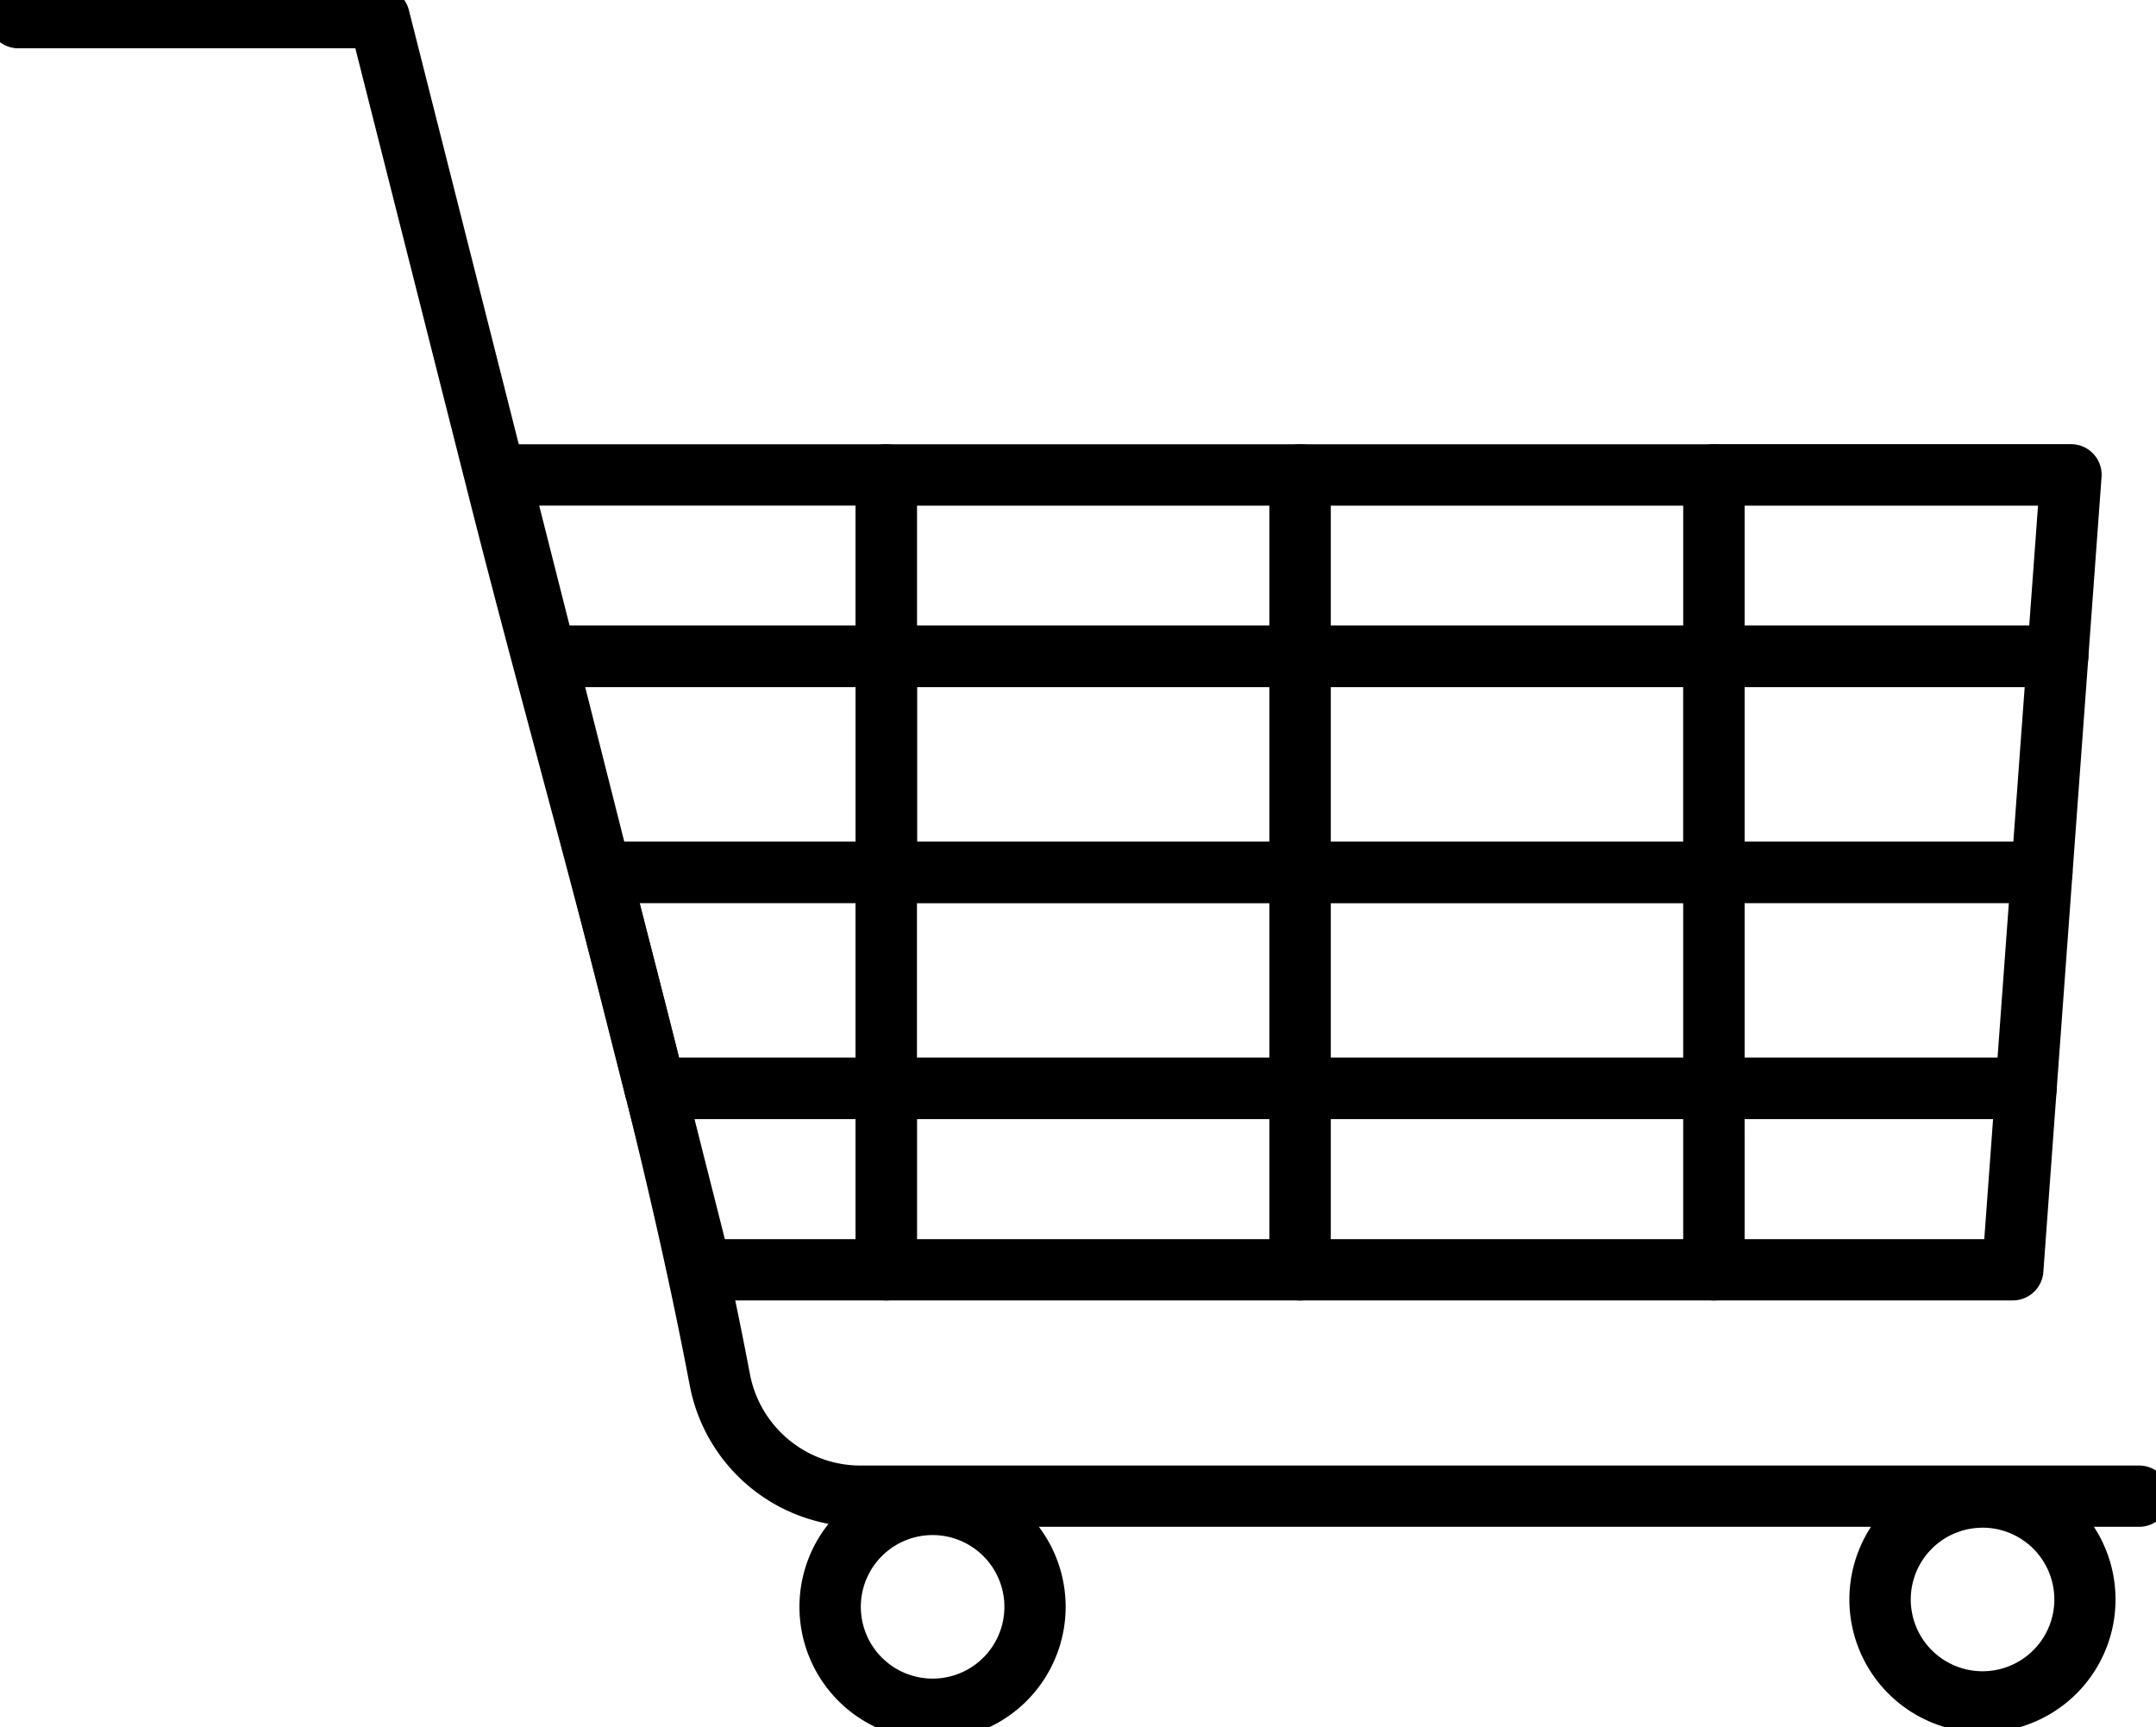
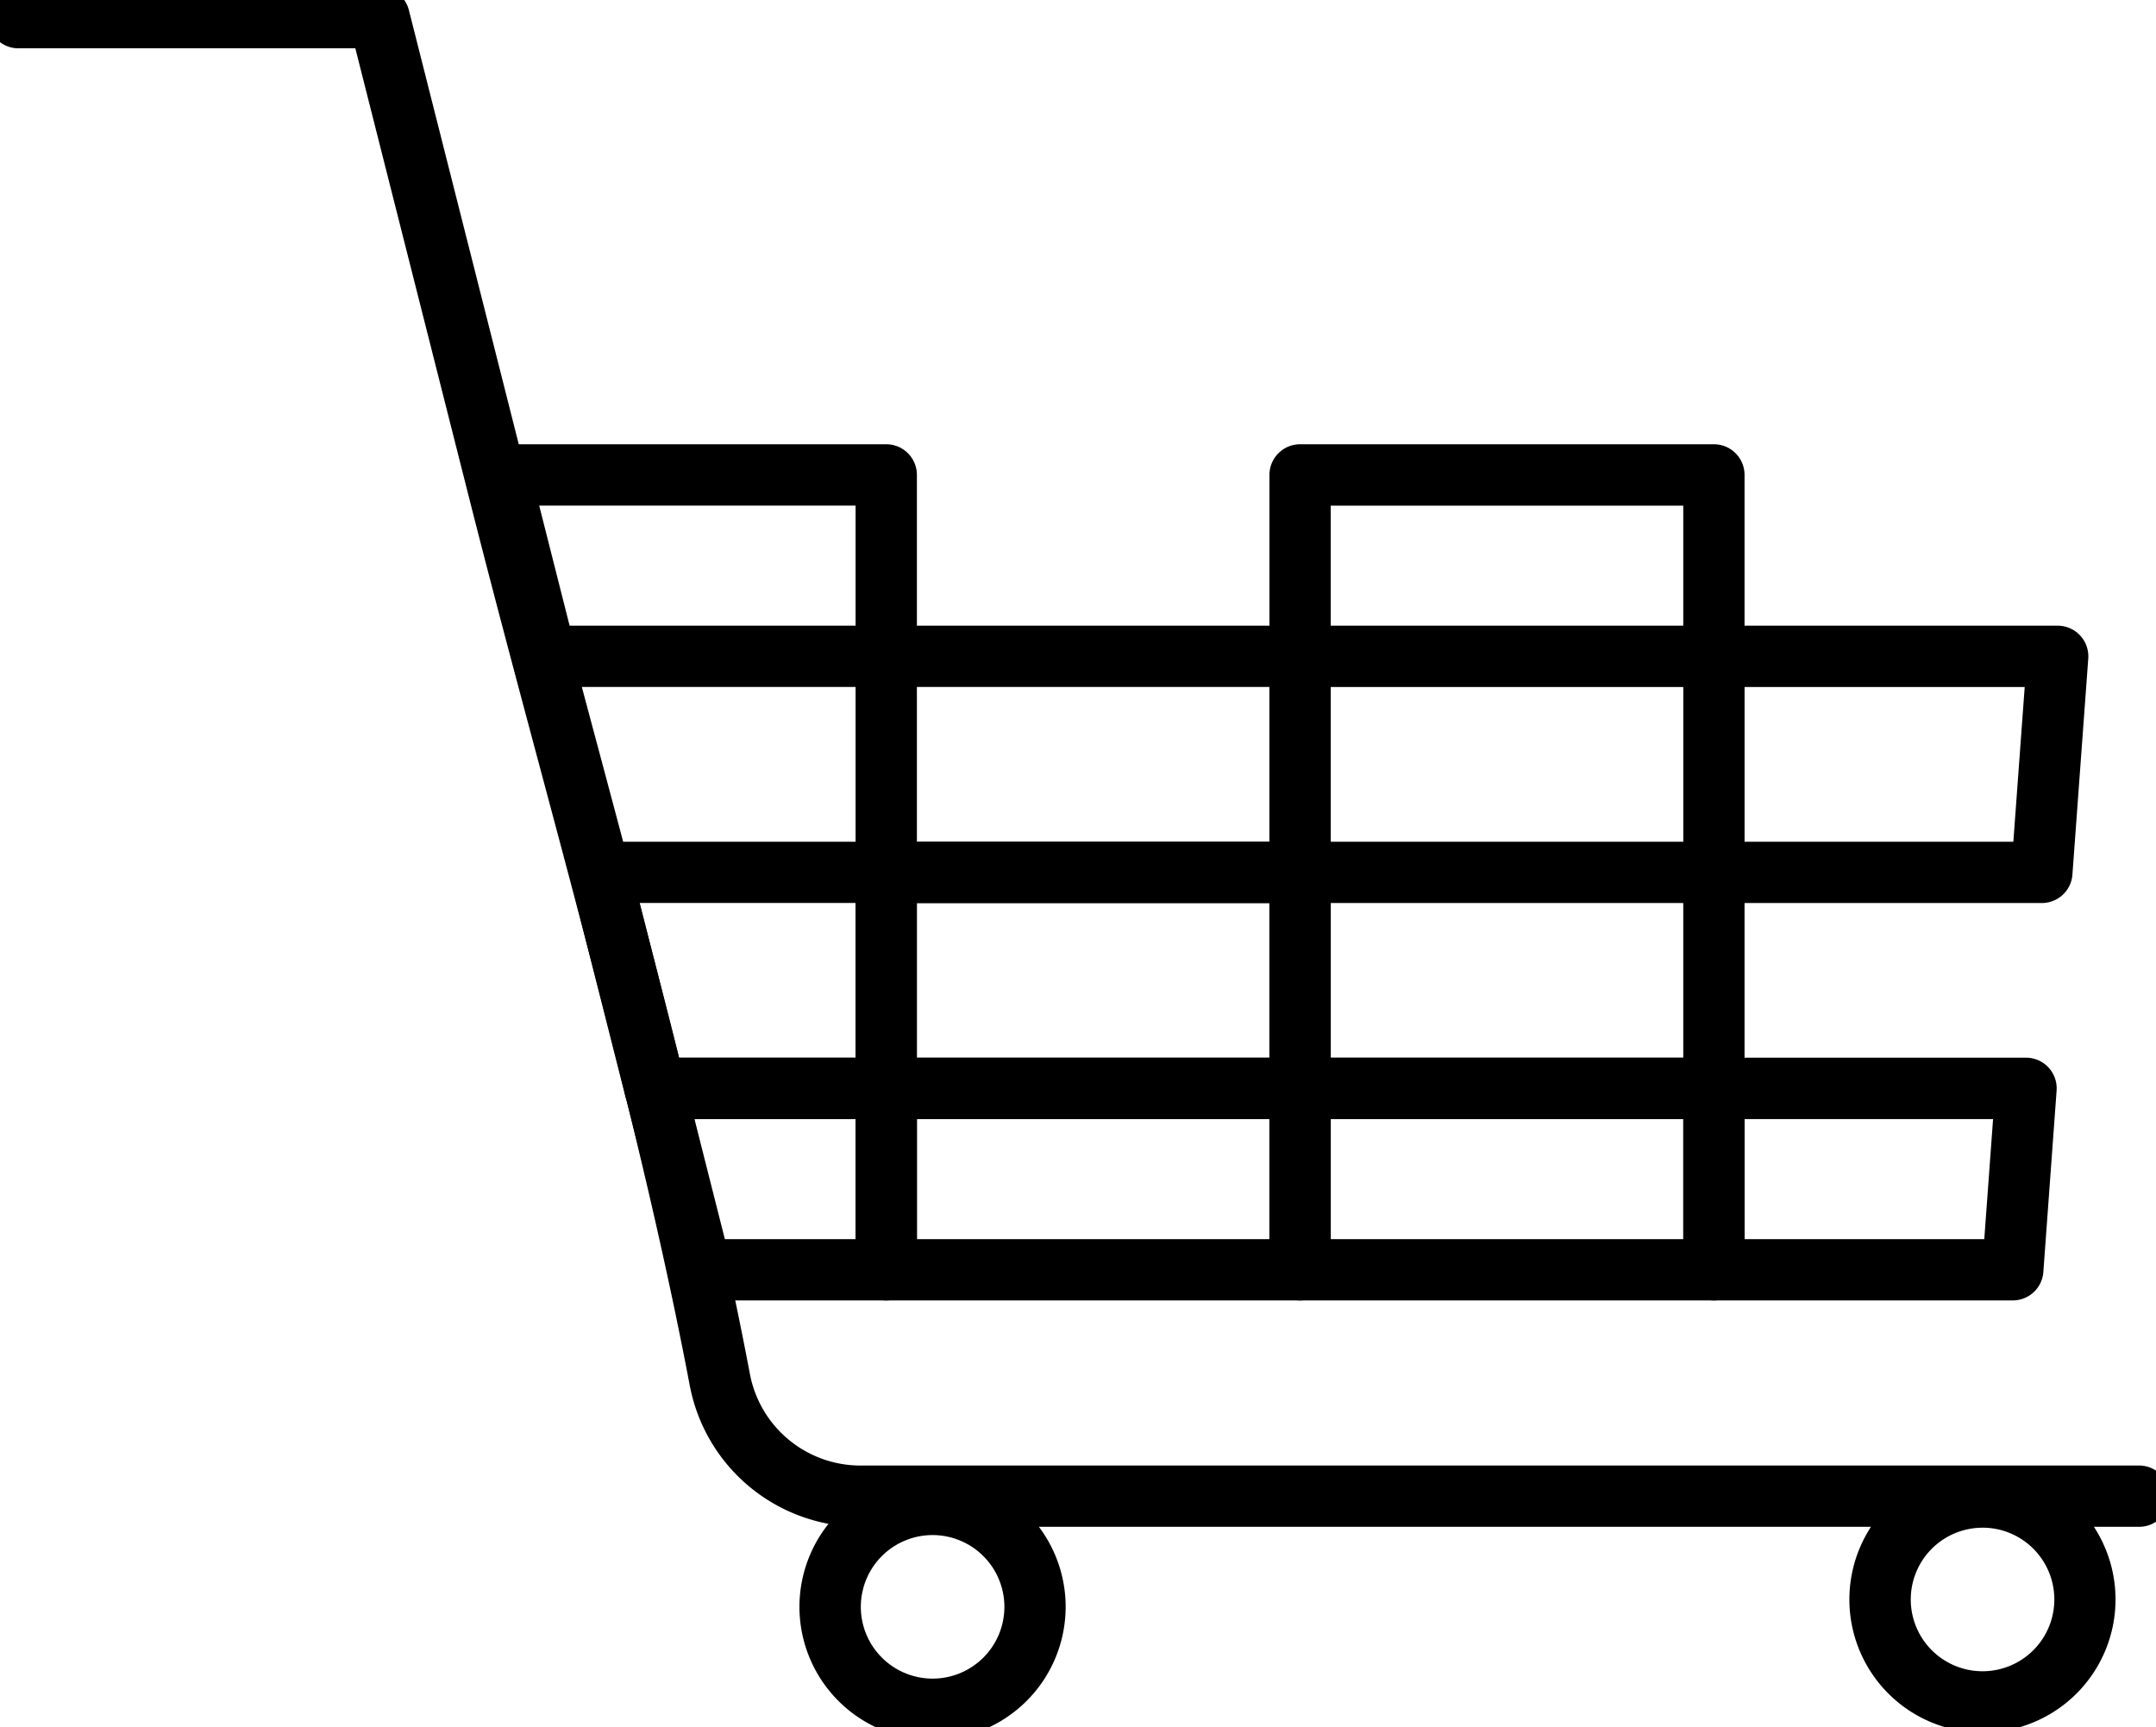
<svg xmlns="http://www.w3.org/2000/svg" width="66.526" height="53.3" viewBox="0 0 66.526 53.3">
  <defs>
    <clipPath id="clip-path">
      <rect id="Rectangle_412" data-name="Rectangle 412" width="66.526" height="53.3" fill="none" stroke="#000" stroke-width="0.8" />
    </clipPath>
  </defs>
  <g id="Group_651" data-name="Group 651" transform="translate(0 0)">
    <g id="Group_651-2" data-name="Group 651" transform="translate(0 0)" clip-path="url(#clip-path)">
      <path id="Path_505" data-name="Path 505" d="M65.98,46.722H26.548a4.964,4.964,0,0,1-4.872-4.037c-1.166-6.15-2.933-12.759-4.642-19.149-.72-2.693-1.465-5.478-2.135-8.124L11.276,1.091H.545A.546.546,0,0,1,.545,0H11.7a.544.544,0,0,1,.529.411l3.728,14.733c.669,2.638,1.378,5.3,2.131,8.11,1.713,6.41,3.485,13.039,4.659,19.229a3.872,3.872,0,0,0,3.8,3.148H65.98a.546.546,0,1,1,0,1.091" transform="translate(0 0)" stroke="#000" stroke-width="0.8" />
      <path id="Path_506" data-name="Path 506" d="M36.859,68.078a3.707,3.707,0,1,1,3.7-3.707,3.709,3.709,0,0,1-3.7,3.707m0-6.322a2.615,2.615,0,1,0,2.61,2.615,2.617,2.617,0,0,0-2.61-2.615" transform="translate(-8.077 -14.779)" stroke="#000" stroke-width="0.8" />
      <path id="Path_507" data-name="Path 507" d="M79.688,67.776a3.706,3.706,0,1,1,3.7-3.706,3.707,3.707,0,0,1-3.7,3.706m0-6.321A2.615,2.615,0,1,0,82.3,64.069a2.615,2.615,0,0,0-2.612-2.615" transform="translate(-18.511 -14.705)" stroke="#000" stroke-width="0.8" />
      <path id="Path_508" data-name="Path 508" d="M48.749,50.378H35.978a.546.546,0,0,1-.546-.545v-5.6a.546.546,0,0,1,.546-.546H48.749a.546.546,0,0,1,.545.546v5.6a.545.545,0,0,1-.545.545M36.524,49.287H48.2V44.781H36.524Z" transform="translate(-8.632 -10.643)" stroke="#000" stroke-width="0.8" />
      <path id="Path_509" data-name="Path 509" d="M65.63,50.378H52.862a.545.545,0,0,1-.547-.545v-5.6a.546.546,0,0,1,.547-.546H65.63a.546.546,0,0,1,.545.546v5.6a.545.545,0,0,1-.545.545M53.406,49.287H65.084V44.781H53.406Z" transform="translate(-12.745 -10.643)" stroke="#000" stroke-width="0.8" />
      <path id="Path_510" data-name="Path 510" d="M78.964,50.378h-9.22a.545.545,0,0,1-.545-.545v-5.6a.547.547,0,0,1,.545-.547h9.63a.547.547,0,0,1,.544.587l-.409,5.6a.545.545,0,0,1-.545.505m-8.675-1.091h8.168l.33-4.505h-8.5Z" transform="translate(-16.858 -10.643)" stroke="#000" stroke-width="0.8" />
-       <path id="Path_511" data-name="Path 511" d="M79.374,42.633h-9.63a.545.545,0,0,1-.545-.545V35.42a.546.546,0,0,1,.545-.546H79.861a.545.545,0,0,1,.545.585l-.488,6.668a.545.545,0,0,1-.544.505m-9.085-1.091h8.577l.408-5.576H70.289Z" transform="translate(-16.858 -8.496)" stroke="#000" stroke-width="0.8" />
      <path id="Path_512" data-name="Path 512" d="M65.63,42.634H52.862a.545.545,0,0,1-.547-.545V35.421a.546.546,0,0,1,.547-.547H65.63a.546.546,0,0,1,.545.547v6.668a.545.545,0,0,1-.545.545M53.406,41.542H65.084V35.966H53.406Z" transform="translate(-12.745 -8.496)" stroke="#000" stroke-width="0.8" />
      <path id="Path_513" data-name="Path 513" d="M48.749,42.634H35.978a.546.546,0,0,1-.546-.545V35.421a.547.547,0,0,1,.546-.547H48.749a.546.546,0,0,1,.545.547v6.668a.545.545,0,0,1-.545.545M36.524,41.542H48.2V35.966H36.524Z" transform="translate(-8.632 -8.496)" stroke="#000" stroke-width="0.8" />
      <path id="Path_514" data-name="Path 514" d="M33.138,42.633H26a.545.545,0,0,1-.529-.412l-1.688-6.668a.545.545,0,0,1,.529-.679h8.822a.547.547,0,0,1,.546.546v6.668a.546.546,0,0,1-.546.545M26.43,41.542h6.162V35.965H25.017Z" transform="translate(-5.791 -8.496)" stroke="#000" stroke-width="0.8" />
-       <path id="Path_515" data-name="Path 515" d="M32.6,33.818H23.774a.545.545,0,0,1-.529-.412L21.56,26.738a.546.546,0,0,1,.529-.679H32.6a.546.546,0,0,1,.546.546v6.668a.546.546,0,0,1-.546.545m-8.4-1.091h7.851V27.15H22.79Z" transform="translate(-5.248 -6.348)" stroke="#000" stroke-width="0.8" />
      <path id="Path_516" data-name="Path 516" d="M48.749,33.819H35.978a.546.546,0,0,1-.546-.545V26.605a.546.546,0,0,1,.546-.546H48.749a.546.546,0,0,1,.545.546v6.668a.546.546,0,0,1-.545.545M36.524,32.727H48.2V27.15H36.524Z" transform="translate(-8.632 -6.348)" stroke="#000" stroke-width="0.8" />
-       <path id="Path_517" data-name="Path 517" d="M65.63,33.819H52.862a.546.546,0,0,1-.547-.545V26.605a.546.546,0,0,1,.547-.546H65.63a.545.545,0,0,1,.545.546v6.668a.546.546,0,0,1-.545.545M53.406,32.727H65.084V27.15H53.406Z" transform="translate(-12.745 -6.348)" stroke="#000" stroke-width="0.8" />
      <path id="Path_518" data-name="Path 518" d="M65.63,25.348H52.862a.545.545,0,0,1-.547-.545v-5.6a.547.547,0,0,1,.547-.547H65.63a.546.546,0,0,1,.545.547v5.6a.545.545,0,0,1-.545.545M53.406,24.256H65.084V19.751H53.406Z" transform="translate(-12.745 -4.545)" stroke="#000" stroke-width="0.8" />
-       <path id="Path_519" data-name="Path 519" d="M48.749,25.348H35.978a.546.546,0,0,1-.546-.545v-5.6a.547.547,0,0,1,.546-.547H48.749a.547.547,0,0,1,.545.547v5.6a.545.545,0,0,1-.545.545M36.524,24.256H48.2V19.751H36.524Z" transform="translate(-8.632 -4.545)" stroke="#000" stroke-width="0.8" />
      <path id="Path_520" data-name="Path 520" d="M32.138,25.348H21.632a.547.547,0,0,1-.529-.412l-1.416-5.6a.544.544,0,0,1,.528-.679H32.138a.546.546,0,0,1,.546.546v5.6a.546.546,0,0,1-.546.545M22.057,24.257h9.535V19.751H20.916Z" transform="translate(-4.792 -4.546)" stroke="#000" stroke-width="0.8" />
      <path id="Path_521" data-name="Path 521" d="M79.861,33.818H69.743a.545.545,0,0,1-.545-.545V26.605a.546.546,0,0,1,.545-.546H80.351a.546.546,0,0,1,.544.586l-.489,6.668a.545.545,0,0,1-.545.505m-9.572-1.091h9.065l.409-5.576H70.289Z" transform="translate(-16.858 -6.348)" stroke="#000" stroke-width="0.8" />
-       <path id="Path_522" data-name="Path 522" d="M80.351,25.348H69.743A.545.545,0,0,1,69.2,24.8v-5.6a.546.546,0,0,1,.545-.546H80.76a.545.545,0,0,1,.545.586l-.41,5.6a.545.545,0,0,1-.544.505M70.289,24.257h9.555l.33-4.505H70.289Z" transform="translate(-16.858 -4.546)" stroke="#000" stroke-width="0.8" />
      <path id="Path_523" data-name="Path 523" d="M33.682,50.378H27.965a.545.545,0,0,1-.529-.412l-1.416-5.6a.547.547,0,0,1,.529-.68h7.133a.547.547,0,0,1,.546.547v5.6a.546.546,0,0,1-.546.545m-5.292-1.091h4.746V44.781H27.25Z" transform="translate(-6.335 -10.643)" stroke="#000" stroke-width="0.8" />
    </g>
  </g>
</svg>